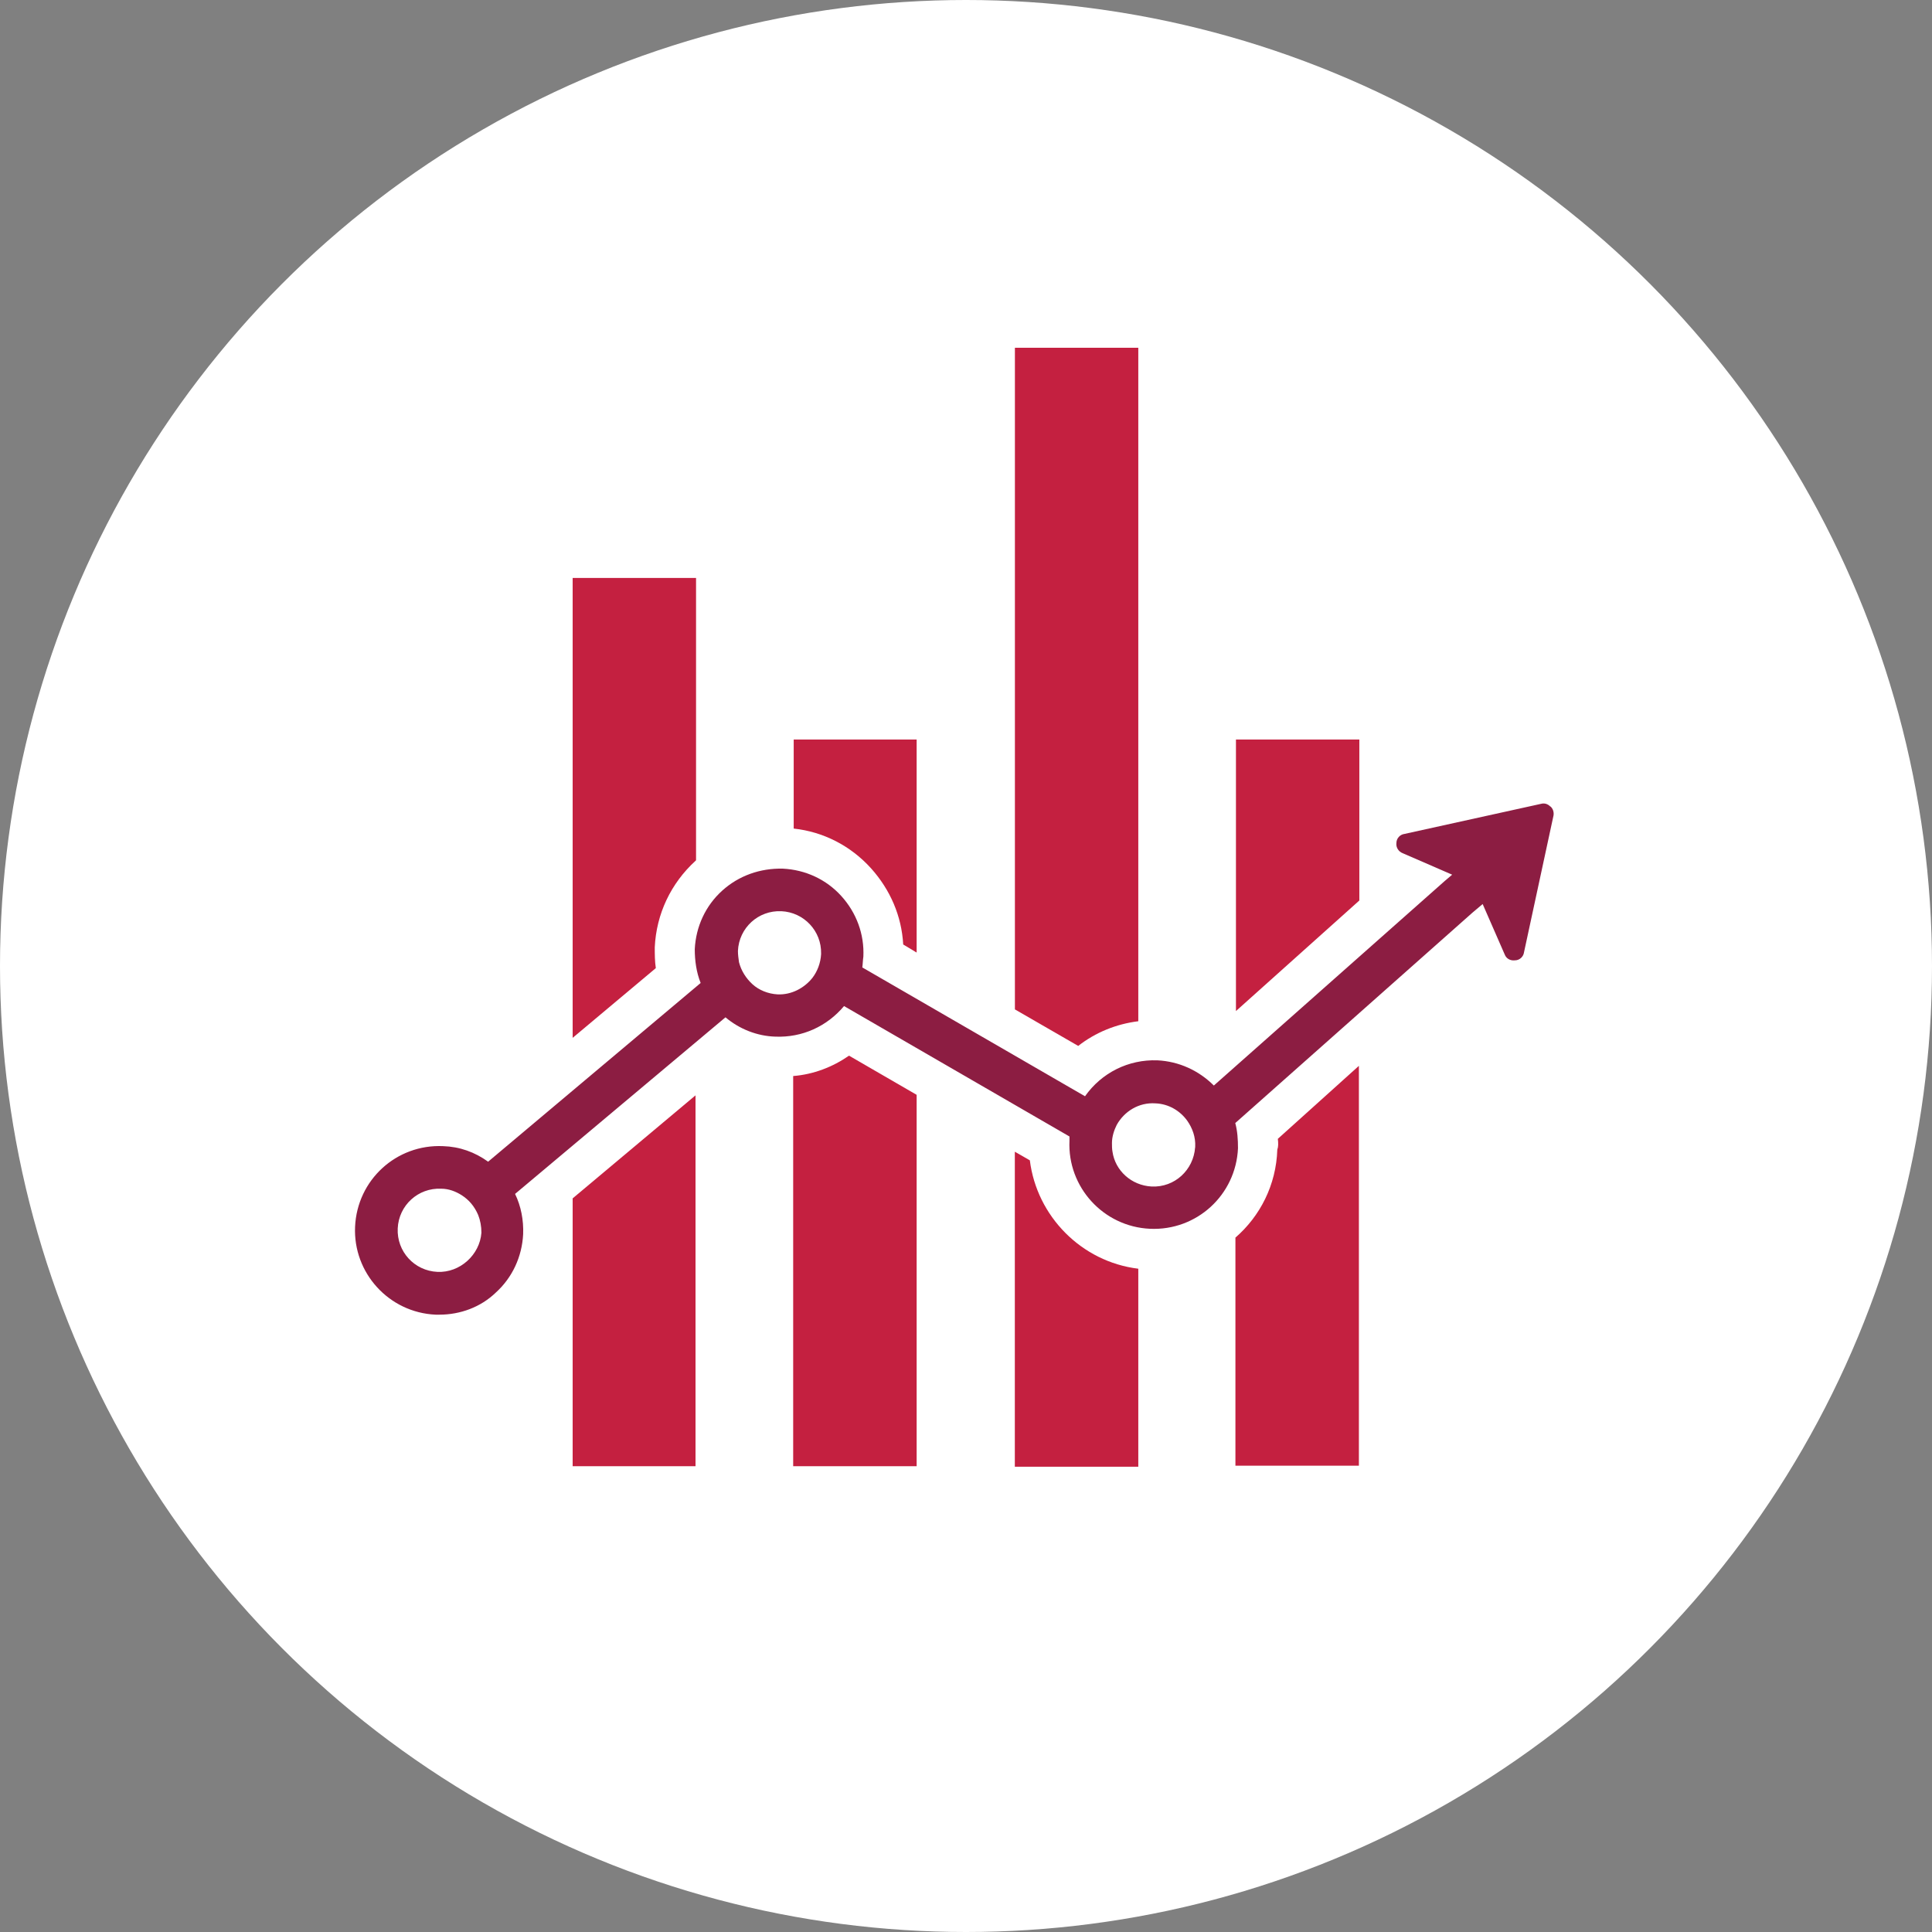
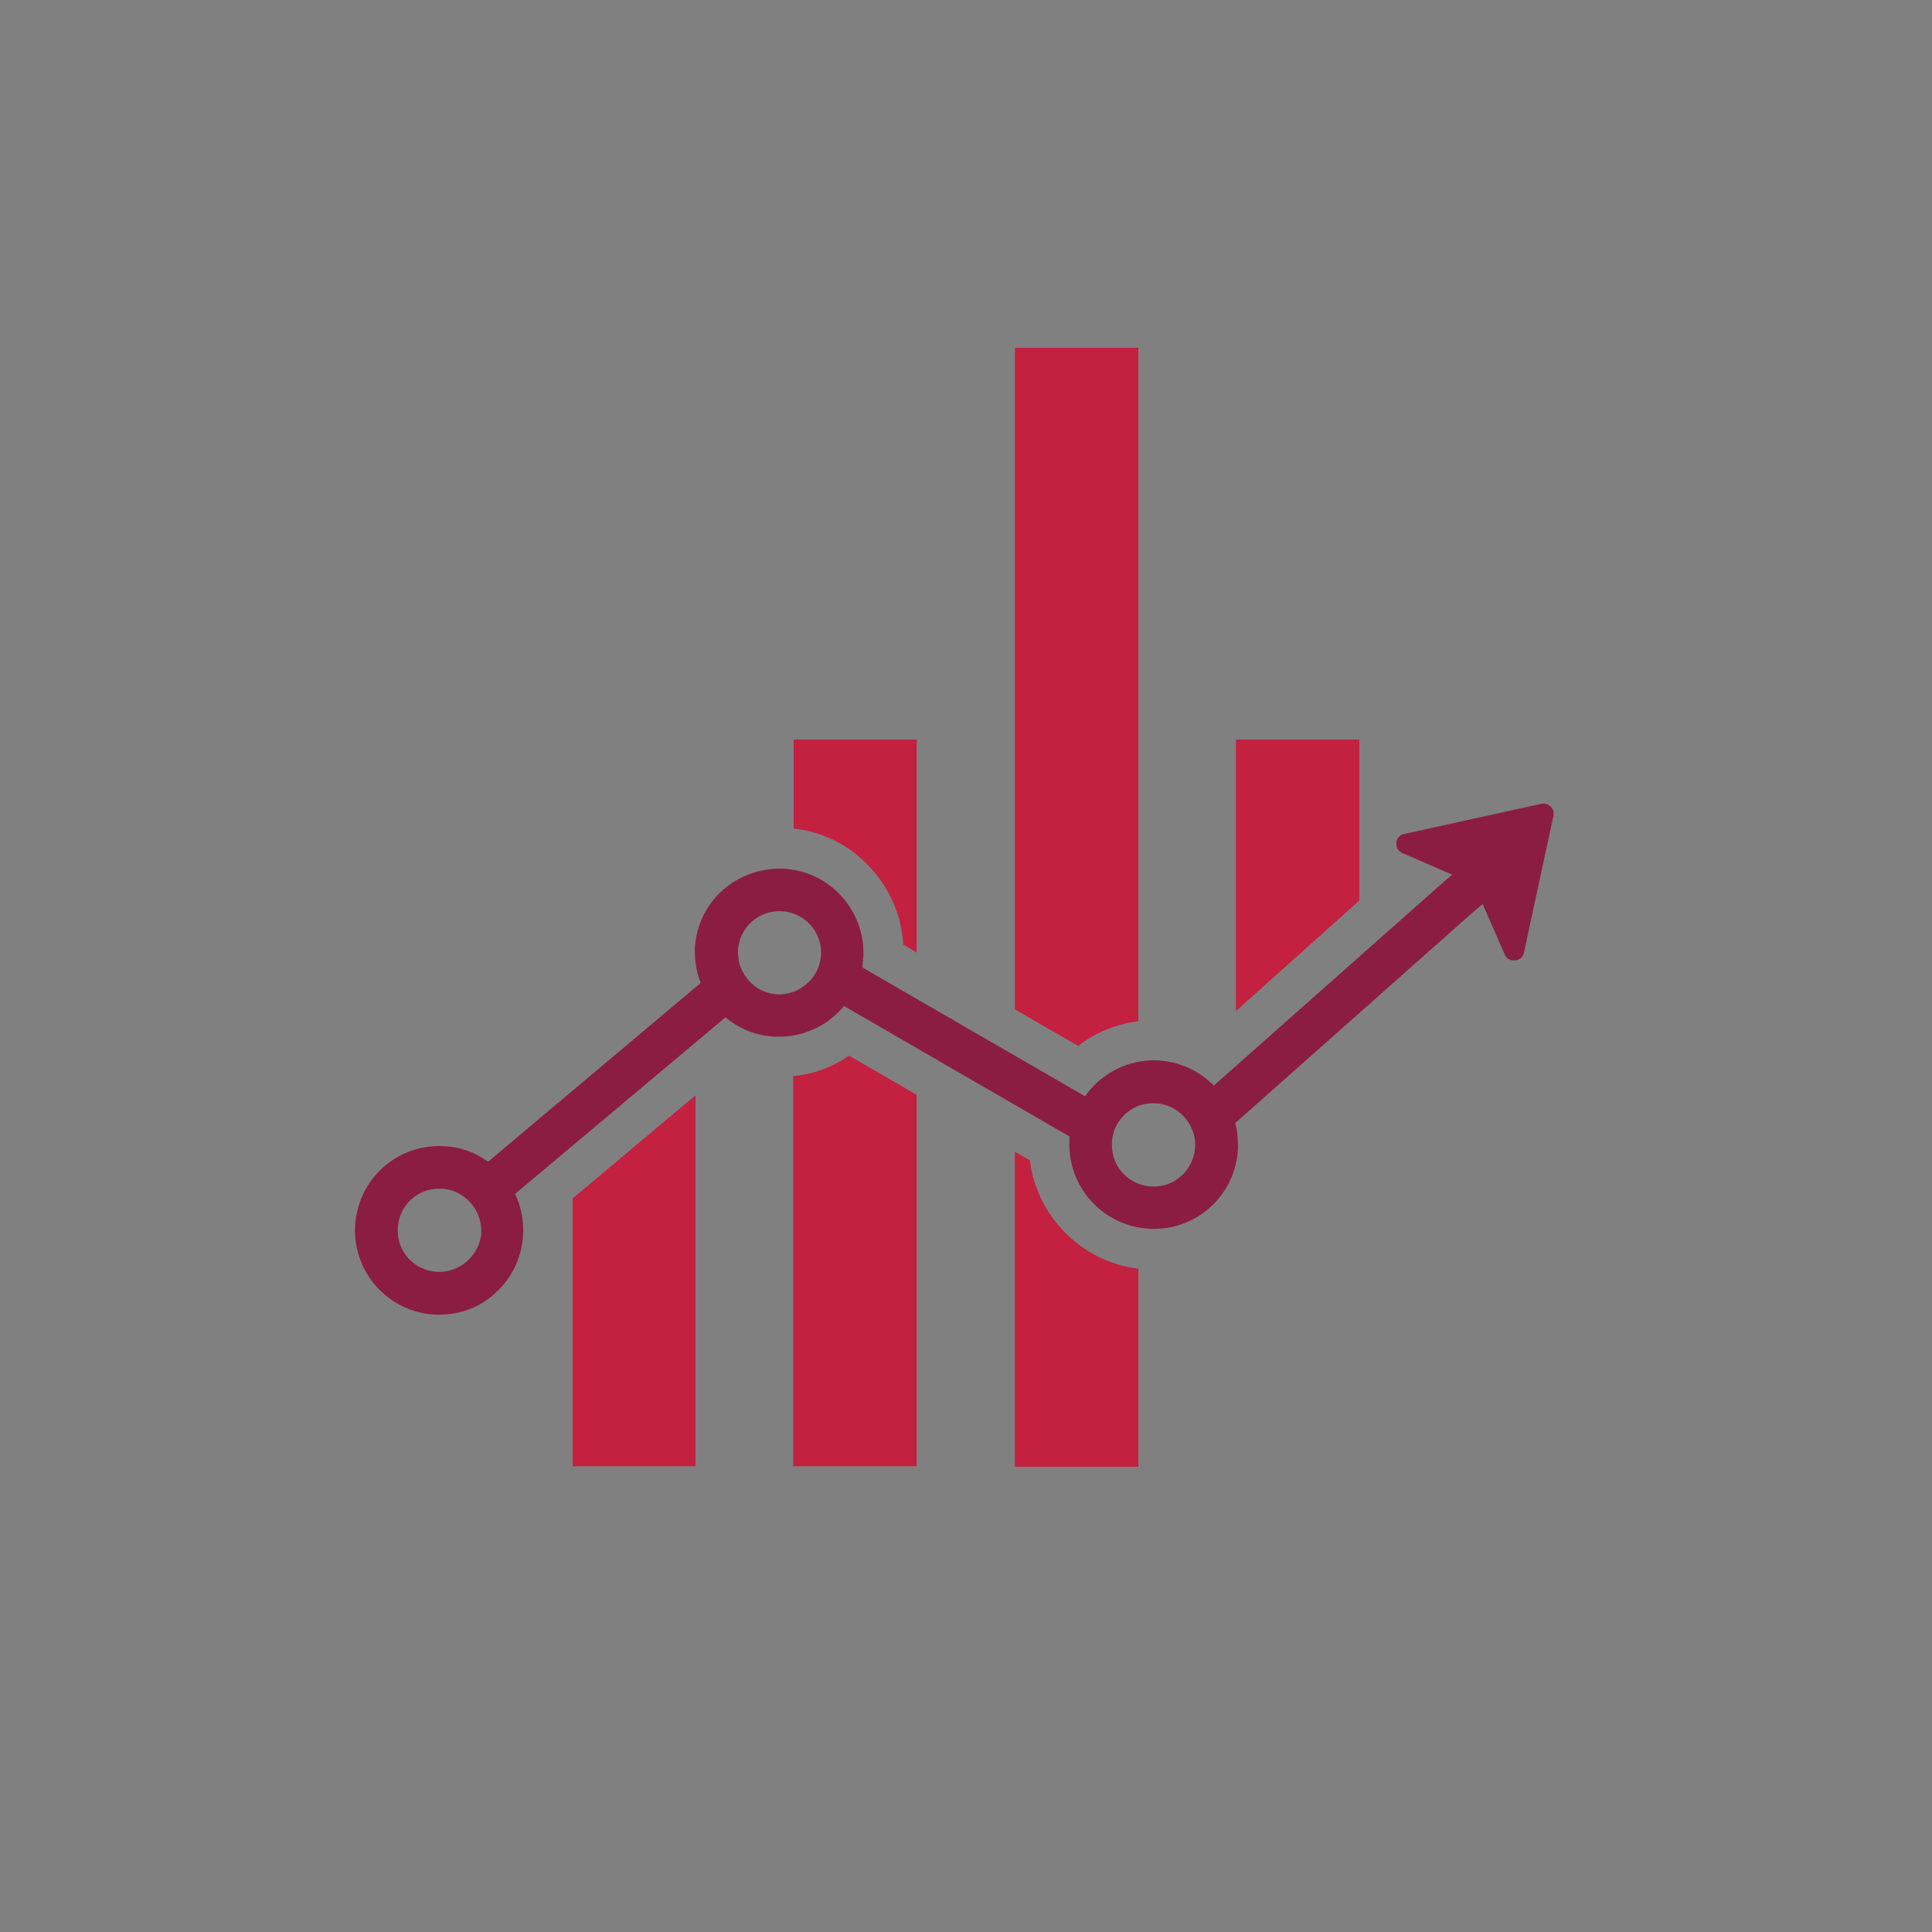
<svg xmlns="http://www.w3.org/2000/svg" id="Layer_1" data-name="Layer 1" viewBox="0 0 256 256">
  <rect x="0" y="0" width="256" height="256" fill="#808080" stroke="none" />
  <defs>
    <style>
      .cls-1 {
        fill: #fff;
      }

      .cls-2 {
        fill: #8c1d42;
      }

      .cls-3 {
        fill: #c42040;
      }
    </style>
  </defs>
  <g id="Row_10" data-name="Row 10">
    <g id="Stock_Chart" data-name="Stock Chart">
-       <circle class="cls-1" cx="128" cy="128" r="128" />
      <g>
        <g>
-           <path class="cls-3" d="M92.23,76.59v37.4l-.07,.07c-3.27,2.99-5.19,7.04-5.4,11.45,0,.92,0,1.85,.14,2.77l-11.02,9.24v-60.94h16.36Z" />
          <polygon class="cls-3" points="75.88 158.79 92.16 145.14 92.16 194.28 75.88 194.28 75.88 158.79" />
          <path class="cls-3" d="M121.46,97.99v28.23l-1.78-1.07c-.21-3.77-1.71-7.25-4.27-10.1-2.7-2.99-6.33-4.84-10.24-5.26v-11.8h16.28Z" />
          <path class="cls-3" d="M112.5,139.88l8.96,5.19v49.21h-16.36v-51.7c2.7-.21,5.26-1.21,7.4-2.7Z" />
          <path class="cls-3" d="M150.83,46.08v89.24c-2.92,.36-5.69,1.49-7.96,3.27l-8.39-4.84V46.08h16.36Z" />
          <path class="cls-3" d="M150.83,168.11v26.24h-16.36v-41.74l1.99,1.14c.92,7.4,6.83,13.44,14.36,14.36Z" />
          <polygon class="cls-3" points="180.12 97.99 180.12 119.32 163.77 133.97 163.77 97.99 180.12 97.99" />
-           <path class="cls-3" d="M169.32,150.9l10.74-9.67v52.98h-16.36v-30.22c3.27-2.84,5.4-6.97,5.55-11.66,.14-.36,.14-.85,.07-1.42Z" />
        </g>
        <path class="cls-2" d="M205.44,106.88c-.36-.36-.78-.5-1.28-.36l-18.06,3.98c-.57,.07-1.07,.57-1.07,1.21-.07,.57,.28,1.14,.85,1.35l6.54,2.84-1,.85-30.58,27.09c-1.99-1.99-4.62-3.2-7.47-3.34-3.84-.14-7.4,1.64-9.6,4.76l-29.51-17.07c.07-.5,.07-1,.14-1.42,.14-2.99-.92-5.83-2.92-8.04s-4.76-3.48-7.75-3.63c-2.99-.07-5.83,.92-8.04,2.92s-3.48,4.76-3.63,7.75c0,1.49,.21,3.06,.78,4.48l-28.16,23.68c-1.78-1.28-3.77-1.99-5.97-2.06-6.19-.28-11.38,4.48-11.66,10.67-.28,6.12,4.48,11.38,10.67,11.66h.5c2.77,0,5.48-1,7.47-2.92,2.2-1.99,3.48-4.76,3.63-7.75,.07-1.85-.28-3.7-1.07-5.33l27.88-23.4c1.85,1.56,4.2,2.49,6.61,2.56,3.56,.14,6.83-1.35,9.1-4.05l29.87,17.28v.57c-.28,6.12,4.48,11.38,10.67,11.66,6.19,.28,11.38-4.48,11.66-10.67,0-1.14-.07-2.28-.36-3.34l31.43-27.88,1.35-1.14,2.92,6.68c.21,.57,.78,.85,1.35,.78,.64,0,1.14-.5,1.21-1.07l3.91-18.13c.07-.43-.07-.92-.43-1.21ZM57.96,168.53c-3.06-.14-5.4-2.7-5.26-5.76s2.7-5.4,5.76-5.26c1,0,1.92,.36,2.7,.85,1,.64,1.71,1.49,2.2,2.63,.28,.71,.43,1.49,.43,2.35-.21,2.92-2.84,5.33-5.83,5.19Zm50.84-42.1c-.07,1.21-.5,2.28-1.14,3.13-1.07,1.35-2.77,2.28-4.62,2.2-1.28-.07-2.49-.57-3.34-1.35-.85-.78-1.49-1.78-1.78-2.92-.07-.5-.14-1-.14-1.49,.14-3.06,2.7-5.4,5.76-5.26,2.99,.14,5.33,2.63,5.26,5.62v.07Zm49.56,25.6c-.21,2.99-2.7,5.33-5.76,5.19-2.7-.14-4.84-2.13-5.19-4.62-.07-.36-.07-.78-.07-1.14,0-.85,.28-1.71,.64-2.42,1-1.78,2.92-2.99,5.12-2.84,1.78,.07,3.27,1,4.2,2.28,.71,1,1.14,2.2,1.07,3.48v.07h0Z" />
      </g>
    </g>
  </g>
</svg>